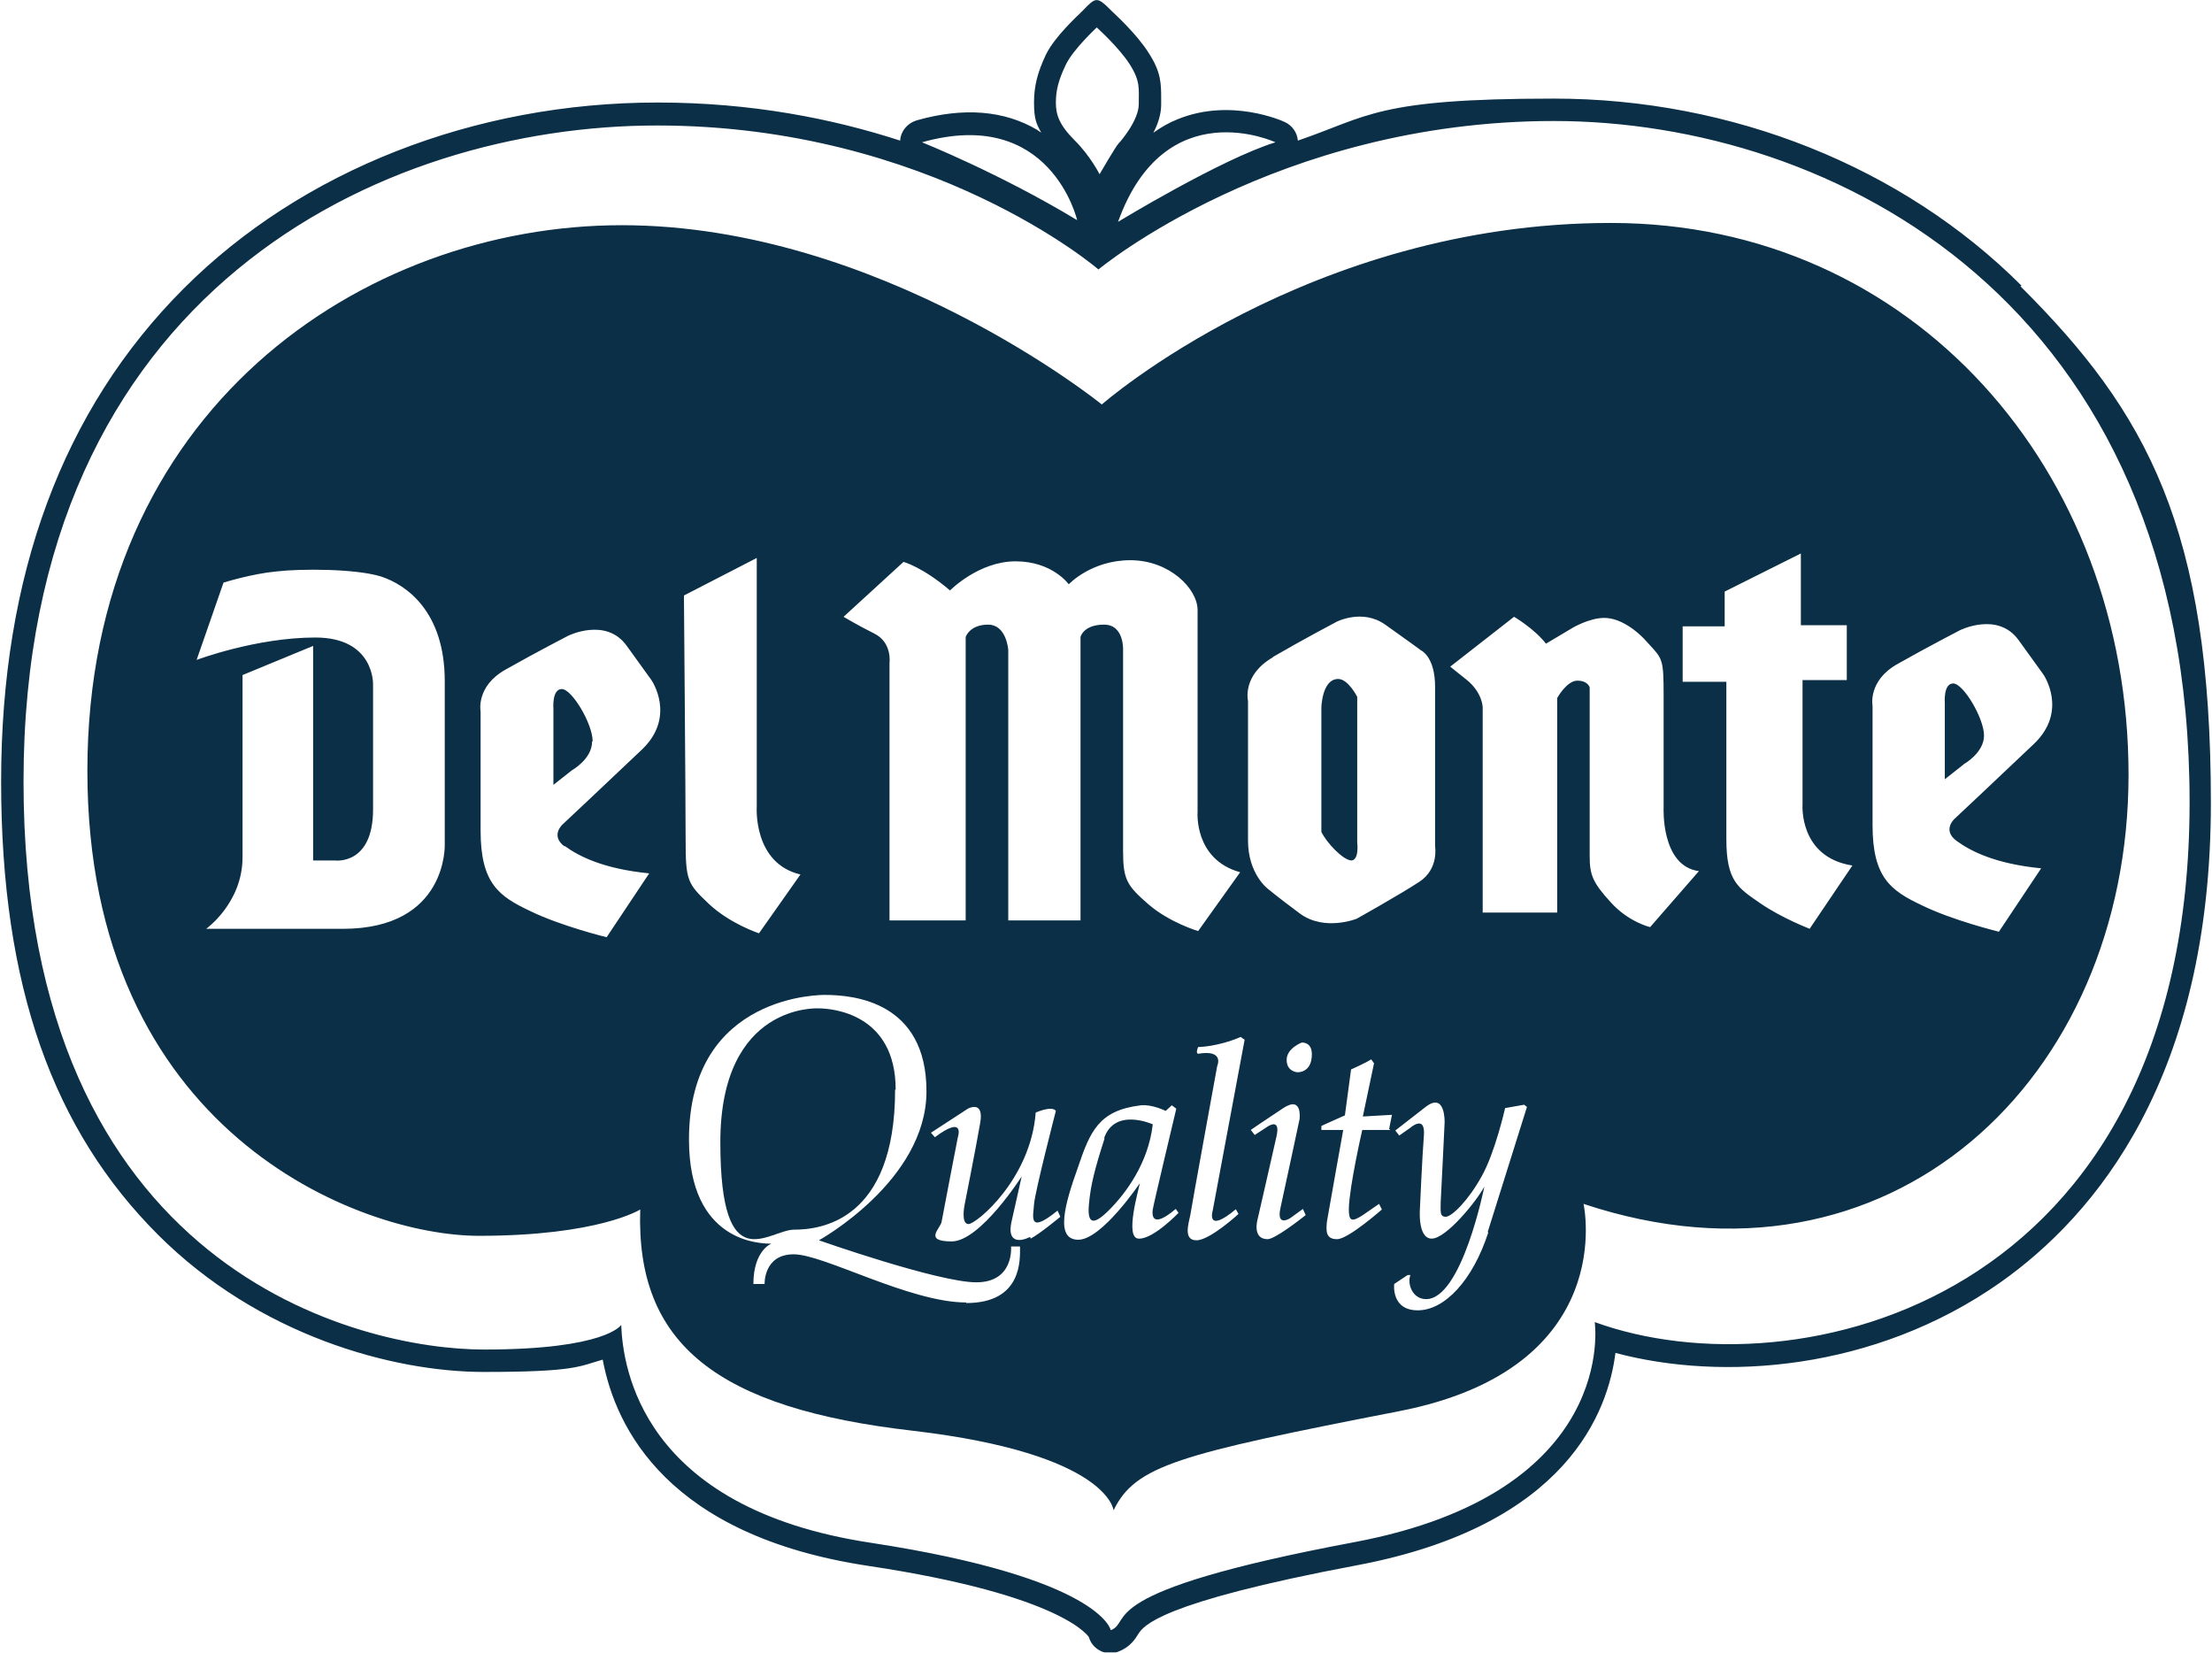
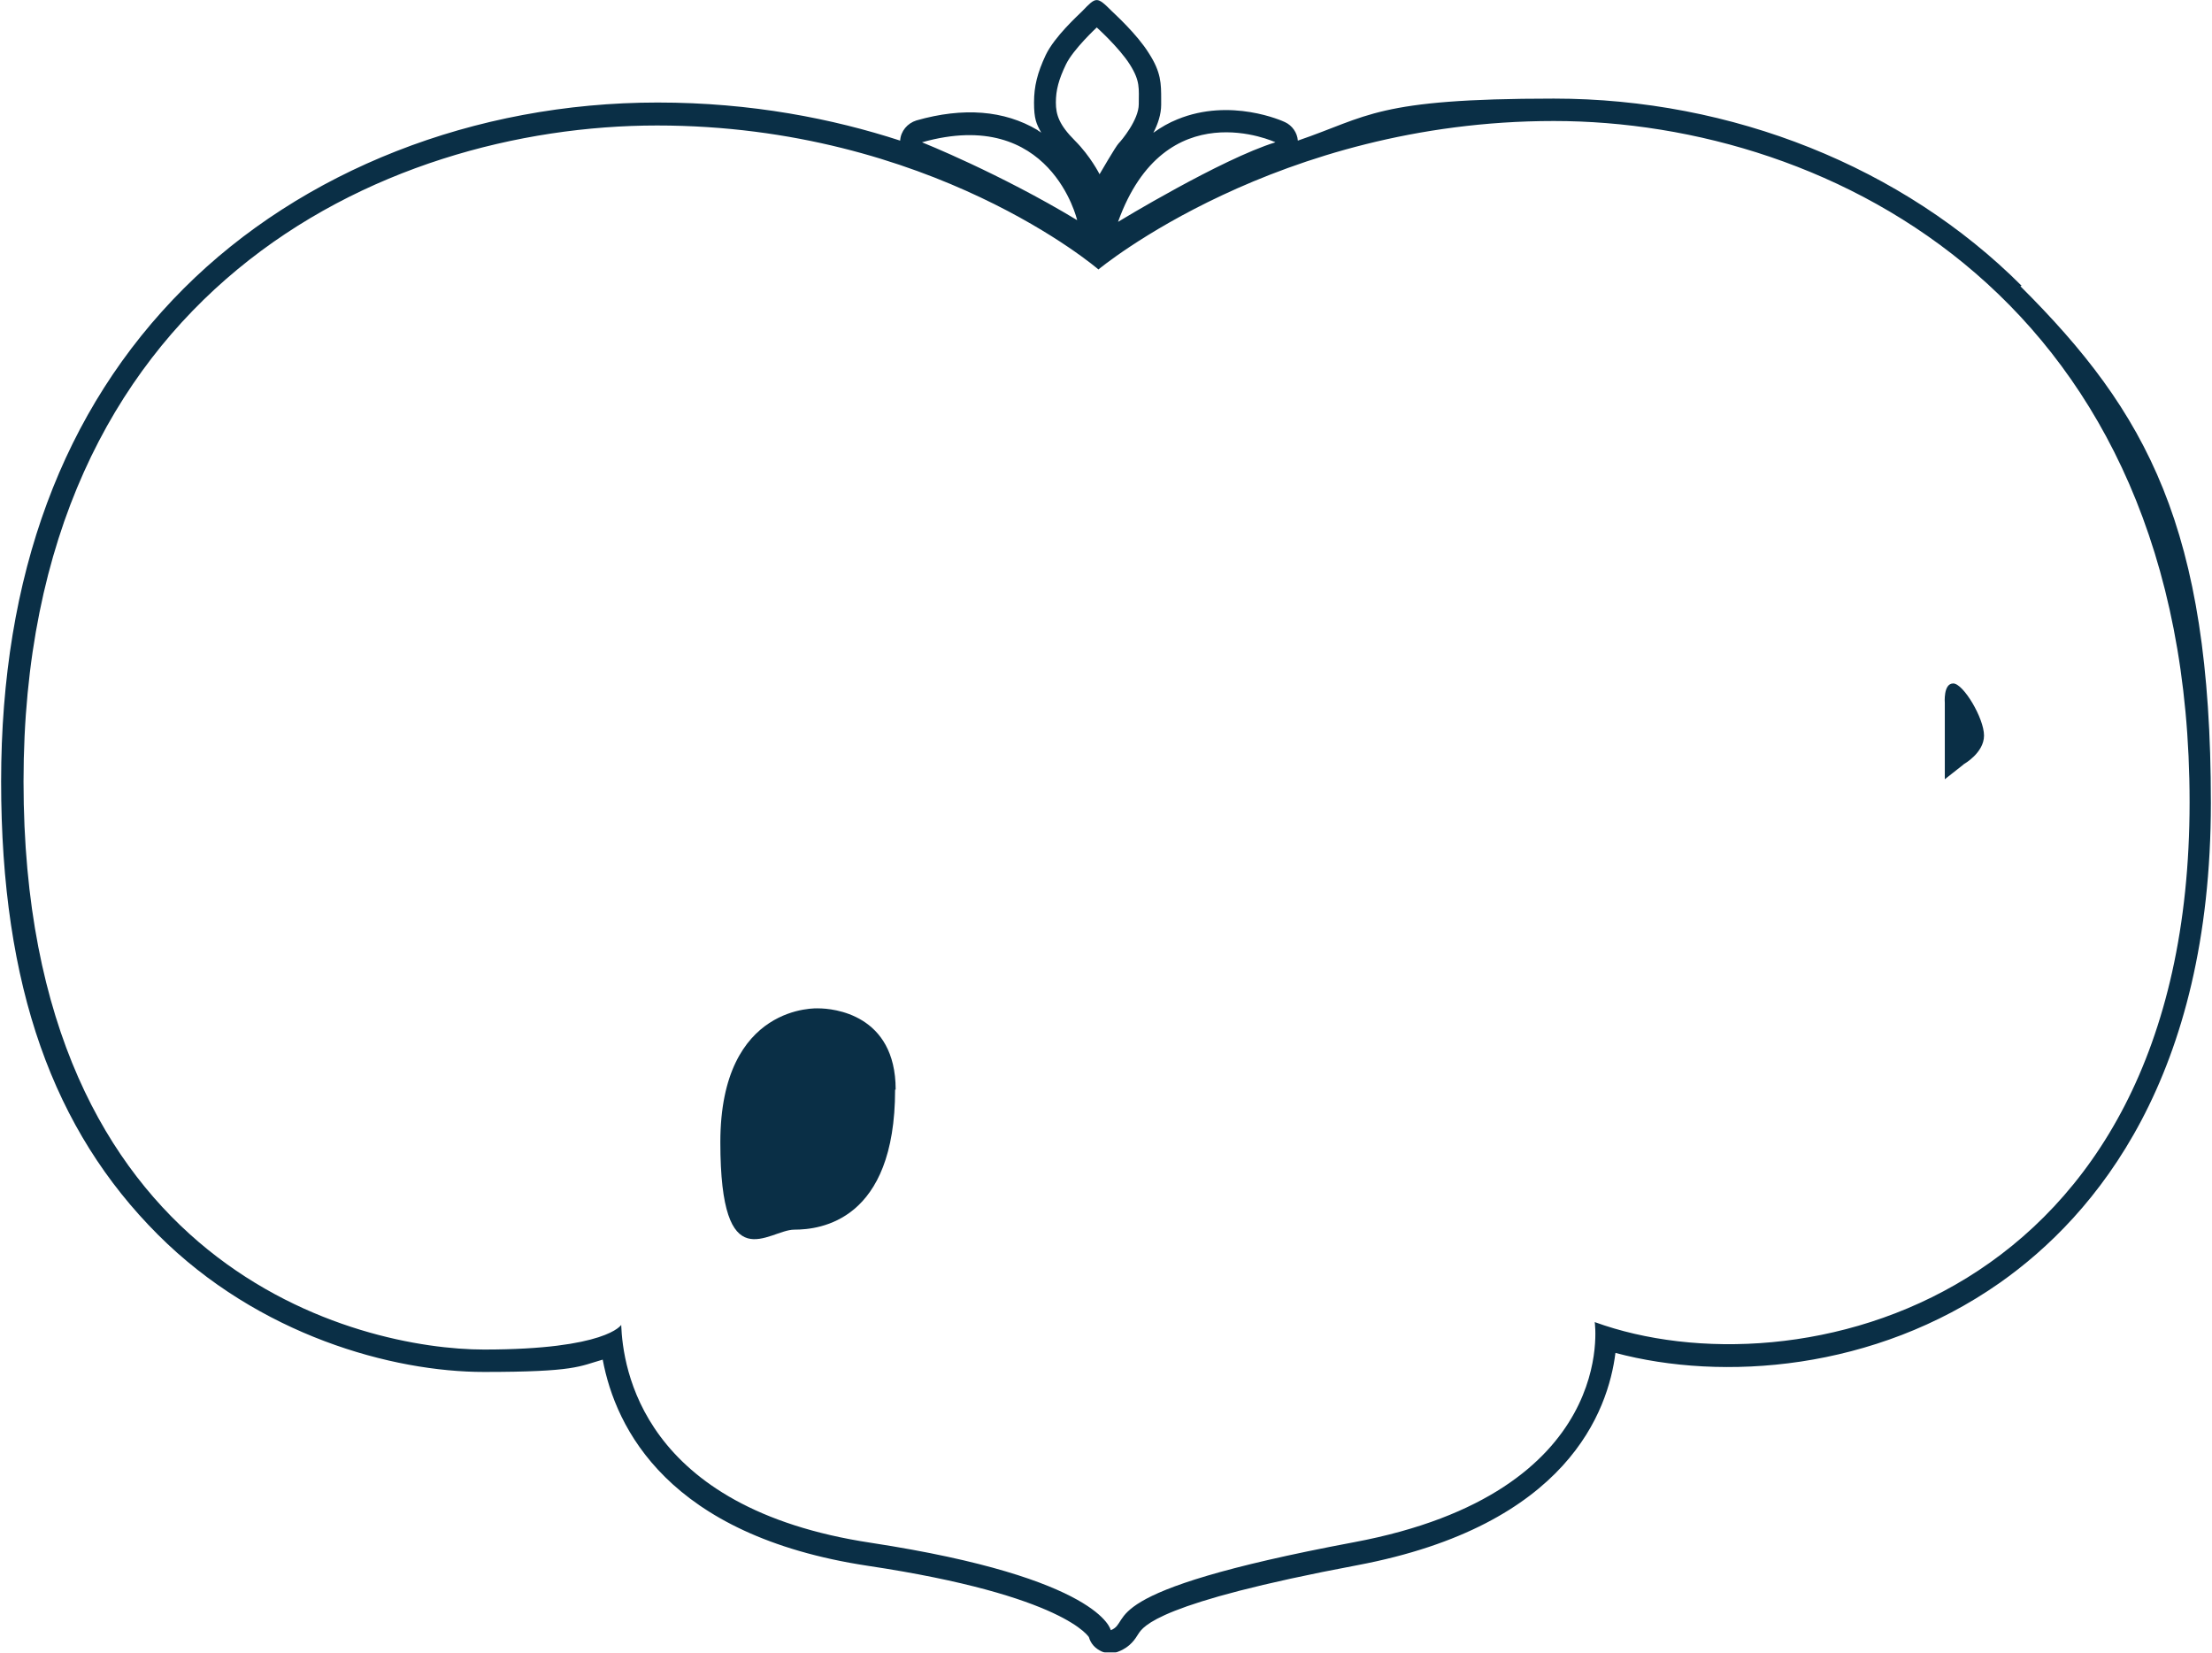
<svg xmlns="http://www.w3.org/2000/svg" id="Layer_1" version="1.1" viewBox="0 0 394.9 295">
  <defs>
    <style>
      .st0 {
        fill: #0a2f46;
      }

      .st1 {
        filter: url(#outer-glow-1);
      }
    </style>
    <filter id="outer-glow-1" x=".2" y="0" width="394.6" height="295" filterUnits="userSpaceOnUse">
      <feOffset dx="0" dy="0" />
      <feGaussianBlur result="blur" stdDeviation="18.3" />
      <feFlood flood-color="#000" flood-opacity=".5" />
      <feComposite in2="blur" operator="in" />
      <feComposite in="SourceGraphic" />
    </filter>
  </defs>
  <g class="st1">
    <path class="st0" d="M360.9,51c-21.2-21.2-51.7-33.4-83.5-33.4s-33.1,3.2-45.7,7.5c-.1-1.4-1-2.7-2.3-3.3-.4-.2-9.7-4.4-19.2-.5-1.5.6-2.9,1.4-4.3,2.4.8-1.5,1.4-3.3,1.4-5v-.9c0-2.9,0-4.9-2.2-8.3-2.1-3.4-6.2-7.1-6.6-7.5-2.7-2.7-2.8-2.6-5.3,0-.8.8-4.9,4.5-6.5,7.8-1.5,3.2-2.1,5.6-2.1,8.5s.4,3.8,1.3,5.4c-.2-.2-.5-.3-.7-.5-5.9-3.5-13.2-4.1-21.6-1.7-1.6.5-2.8,1.9-2.9,3.6-12-3.9-26.5-6.8-43.3-6.8-32.7,0-63.5,12.1-84.6,33.2C11.2,73.1.2,102.7.2,139.5s9.4,62.3,28,80.9c18,18,41.9,24.5,58.2,24.5s17-1,21.2-2.2c2.3,12.3,11.7,31.4,47.3,36.8,35.3,5.3,39.6,12.8,39.6,12.9,0,0,0-.2-.2-.6.2,1.2.9,2.2,2,2.8,1,.6,2.3.7,3.4.2,2.1-.8,3-2.3,3.5-3.1.9-1.4,3.5-5.6,39.1-12.3,37.6-7.1,44.8-27.6,46.1-37.9,19.1,5.1,46.2,3.2,68.6-12.5,17.2-12.1,37.7-36.7,37.7-85.7s-11.4-69.7-34-92.2ZM227.7,25.4c-9.7,3-28.1,14.2-28.1,14.2,8.4-23.4,28.1-14.2,28.1-14.2ZM190.3,11.5c1.3-2.7,5.5-6.6,5.5-6.6,0,0,4,3.6,5.9,6.6,1.9,3,1.6,4.3,1.6,7.1s-3.1,6.5-3.6,7c-.5.5-3.4,5.5-3.4,5.5,0,0-1.6-3.2-4.4-6-2.8-2.8-3.4-4.6-3.4-6.8s.5-4.1,1.8-6.8ZM192.3,39.3c-13.9-8.4-27.7-13.9-27.7-13.9,23-6.5,27.7,13.9,27.7,13.9ZM284.7,236s4.5,30.4-43,39.3c-47.4,8.9-39.3,14.1-43.4,15.7,0,0-1.7-9.3-42.8-15.6-41.1-6.2-44.3-31.4-44.6-38.9,0,0-2.6,4.4-24.5,4.4S4.2,227.1,4.2,139.5,68.3,22.4,117.3,22.4s78.8,25.7,78.8,25.7c0,0,31.8-26.5,81.3-26.5s113.5,32,113.5,121.6-70.5,105.8-106.2,92.8Z" />
-     <path class="st0" d="M105.8,132.3c0-3.1-3.7-9.3-5.5-9.3s-1.5,3.5-1.5,3.5v13.6l3.3-2.6s3.6-2,3.6-5.1Z" />
    <path class="st0" d="M159.9,194.5c0-13.5-11.2-14.5-13.8-14.5,0,0-17.5-1-17.5,23.9s8.6,15.6,13.2,15.6,18-1.5,18-25Z" />
-     <path class="st0" d="M197.2,203.2c-1.8,5.6-2.5,8.4-2.8,11.8-.3,3.4.7,3.9,3.6,1,2.9-2.9,7-8.3,7.8-15.3,0,0-6.8-3.1-8.7,2.5Z" />
-     <path class="st0" d="M241.2,153.6c1.5,0,1.1-3.2,1.1-3.2v-26s-1.6-3.2-3.4-3.2c-2.9,0-3,5.1-3,5.1v22.2c.9,1.9,3.9,5.1,5.4,5.1Z" />
    <path class="st0" d="M350.6,136.4s3.6-2,3.6-5.1-3.7-9.3-5.5-9.3-1.5,3.5-1.5,3.5v13.6l3.3-2.6Z" />
-     <path class="st0" d="M287.5,39.8c-53.9,0-90.8,32.4-90.8,32.4,0,0-39.5-32-85.7-32S15.6,73.2,15.6,137.6s48.5,83,69.9,83,28.8-4.7,28.8-4.7c-.8,24.1,13.8,35.5,48.7,39.5,34.9,4.1,35.8,14.2,35.8,14.2,3.9-8,11.5-10,51-17.7,39.5-7.7,32.9-37,32.9-37,54.7,18.2,97.3-22.3,97.3-76.6s-38.5-98.5-92.4-98.5ZM61.1,165.8h-24.3s6.5-4.6,6.5-12.8v-32.5l12.6-5.2v38.3h3.9s6.8.9,6.8-9.1v-22.3s.3-8.4-10.3-8.4-21.2,4-21.2,4l4.8-13.8s5.1-1.6,9.5-2c4.3-.5,14-.5,18.6.9,4.6,1.5,11.4,6.3,11.4,18.7v29.1s.6,15.1-18.2,15.1ZM161.3,100.3s3.4.9,8.3,5.1c0,0,5.1-5.2,11.7-5.2s9.5,4.1,9.5,4.1c0,0,4-4.3,11-4.3s12,5.1,12,8.9v36s-.7,8.5,7.6,10.8l-7.5,10.5s-5.1-1.5-8.9-4.8c-3.8-3.3-4.5-4.4-4.5-9.4v-35.8s.3-4.7-3.4-4.7-4.2,2.2-4.2,2.2v50.6h-12.9v-48.3s-.3-4.5-3.6-4.5-4,2.2-4,2.2v50.6h-13.6v-46s.5-3.6-2.7-5.2c-3.2-1.6-5.5-3-5.5-3l10.7-9.8ZM100.8,151c2.6,1.9,7,4.1,15.1,4.9l-7.6,11.4s-8.2-2-13.7-4.7c-5.5-2.6-8.8-4.9-8.8-14.3v-21.3s-.9-4.5,4.5-7.5c5.3-3,11.1-6,11.1-6,0,0,6.8-3.4,10.5,1.8l4.4,6.1s4.5,6.5-1.7,12.4c-6.2,5.9-14.2,13.4-14.2,13.4,0,0-2.2,2,.4,3.9ZM122.4,149.8c0-7.5-.3-43.5-.3-43.5l13-6.7v44.4s-.7,10.1,7.8,12.1l-7.4,10.5s-5.2-1.7-9-5.3c-3.8-3.6-4.1-4.1-4.1-11.6ZM172.5,232.5c-10.1,0-25.4-8.6-30.8-8.6s-5.2,5.3-5.2,5.3h-2c0-6,3.2-7.2,3.2-7.2-2,0-14.7-.2-14.7-18.6,0-26.3,24.3-25.8,24.3-25.8,5.1,0,18.1,1.2,18.1,17.2s-19.2,26.6-19.2,26.6c0,0,21.3,7.5,28.1,7.5s6.2-6.4,6.2-6.4h1.6c0,2.2.5,10.1-9.6,10.1ZM183.9,220.8c-1.8.9-4.2,1.1-3.3-2.8.9-4,1.8-8,1.8-8,0,0-7.4,11.6-12.5,11.6s-2-2.3-1.8-3.5c.2-1.2,2.9-15.1,2.9-15.1,0,0,1.4-4.1-4.1,0l-.7-.8,6.6-4.3s2.9-1.6,2.2,2.5c-.7,4.1-2.8,14.7-2.8,14.7,0,0-.7,3.4.7,3.4s11.1-8,12-19.9c0,0,2.9-1.3,3.6-.3,0,0-3.8,14.7-3.9,16.7-.1,2-1.2,5.5,4.2,1.1l.5,1.1s-3.6,3-5.3,3.9ZM203.3,221.1c-2.6,0,0-8.8.2-9.9,0,0-6.8,10.1-11,10.1s-2.4-6.4-.1-12.8c2.2-6.5,3.7-10.3,11.3-11.2,2-.2,4.4,1,4.4,1l1.1-1,.8.6s-4.1,17.2-4.2,18c-.1.7-.4,3.7,4.1-.1l.5.7s-4.4,4.6-7,4.6ZM220.6,215.8l.5.9s-5.1,4.7-7.5,4.7-1.4-3-1.1-4.5c.2-1.4,4.8-26.6,4.8-26.6,0,0,1.4-3-3.4-2.2,0,0-.5,0,0-1.2,0,0,3.4,0,7.6-1.8l.7.5-5.7,30.5s-1.3,4.3,4.2-.3ZM227.2,117.3c5.5-3.2,11.4-6.3,11.4-6.3,0,0,4.6-2.4,8.7.5,4.1,2.9,6.4,4.6,6.4,4.6,0,0,2.5,1.1,2.5,6.5v28.5s.7,4-2.8,6.3c-3.5,2.3-11.2,6.6-11.2,6.6,0,0-5.7,2.3-10.1-.9-4.3-3.2-5.7-4.4-5.7-4.4,0,0-3.6-2.6-3.6-8.7v-24.9s-1.1-4.6,4.5-7.8ZM226.3,221.2c-2.8,0-1.8-3.5-1.8-3.5,0,0,2.6-11.3,3.4-14.9.8-3.6-1.9-1.5-1.9-1.5l-2,1.3-.7-.9s2.3-1.6,5.8-3.9c3.5-2.3,2.9,2,2.9,2,0,0-2.6,12.2-3.4,15.8-.8,3.6,1.8,1.8,1.8,1.8l2.2-1.6.5,1.1c-1,.8-5.5,4.3-6.8,4.3ZM231.6,191.4s-1.9-.1-1.9-2.2,2.7-3.1,2.7-3.1c.3,0,1.8,0,1.8,2.1,0,3.4-2.6,3.2-2.6,3.2ZM248.2,201.7h-5s-2.3,10-2.4,14.1c0,2.2.5,2.4,2.5,1.1l2.9-2,.5,1s-6,5.3-8,5.3-2-1.4-1.8-3.2c.3-1.8,2.9-16.3,2.9-16.3h-3.9v-.7c-.1,0,4.2-1.9,4.2-1.9l1.1-8.2s2.5-1.1,3.6-1.8l.5.7-2,9.5,5.2-.3-.5,2.5ZM265.7,220c-2.8,8.6-7.8,13.9-12.6,13.9s-4.2-4.7-4.2-4.7l2.4-1.6h.5c-.6,1.5.3,4.3,2.8,4.3,6.4,0,10.4-20.1,10.4-20.1-1.3,2.5-6.8,9.3-9.4,9.3s-2.1-5.5-2.1-5.5c0,0,.4-9.1.7-12.9.3-3.8-2.4-1.4-2.4-1.4l-2,1.4-.7-.9s1.8-1.4,5.4-4.2c3.6-2.8,3.4,2.8,3.4,2.8,0,0-.6,12.6-.7,14.2,0,1.6-.2,2.6.9,2.6s4.1-3,6.4-7.2c2.4-4.2,4.2-12.2,4.2-12.2l3.4-.6.5.4s-4.3,13.7-7,22.3ZM294.6,165.5s-3.9-.9-7.1-4.5c-3.2-3.5-3.7-4.9-3.7-8.2v-30.1s-.3-1.2-2.2-1.2-3.6,3.1-3.6,3.1v38.3h-13.3v-36.6s0-2.6-2.8-4.9l-3-2.4,11.4-8.9s3.6,2.1,5.7,4.8l4.7-2.8s3-1.8,5.7-1.8,5.7,2,8,4.7c2.4,2.6,2.6,2.7,2.6,9.1v20.1s-.5,10.4,6.3,11.3l-8.8,10.1ZM323.1,165.8s-5-1.9-8.9-4.6c-3.9-2.7-6-3.9-6-11.4v-28.1h-7.8v-9.9h7.5v-6.2c0,0,13.6-6.8,13.6-6.8v12.8h8.2v9.8h-7.9v22.2s-.7,9.4,8.9,10.9l-7.5,11.1ZM356.8,166.3s-8.2-2-13.7-4.7c-5.5-2.6-8.8-4.9-8.8-14.3v-21.3s-.9-4.5,4.5-7.5c5.3-3,11.1-6,11.1-6,0,0,6.8-3.4,10.5,1.8l4.4,6.1s4.5,6.5-1.7,12.4c-6.2,5.9-14.2,13.4-14.2,13.4,0,0-2.2,2,.4,3.9,2.6,1.9,7,4.1,15.1,4.9l-7.6,11.4Z" />
  </g>
</svg>